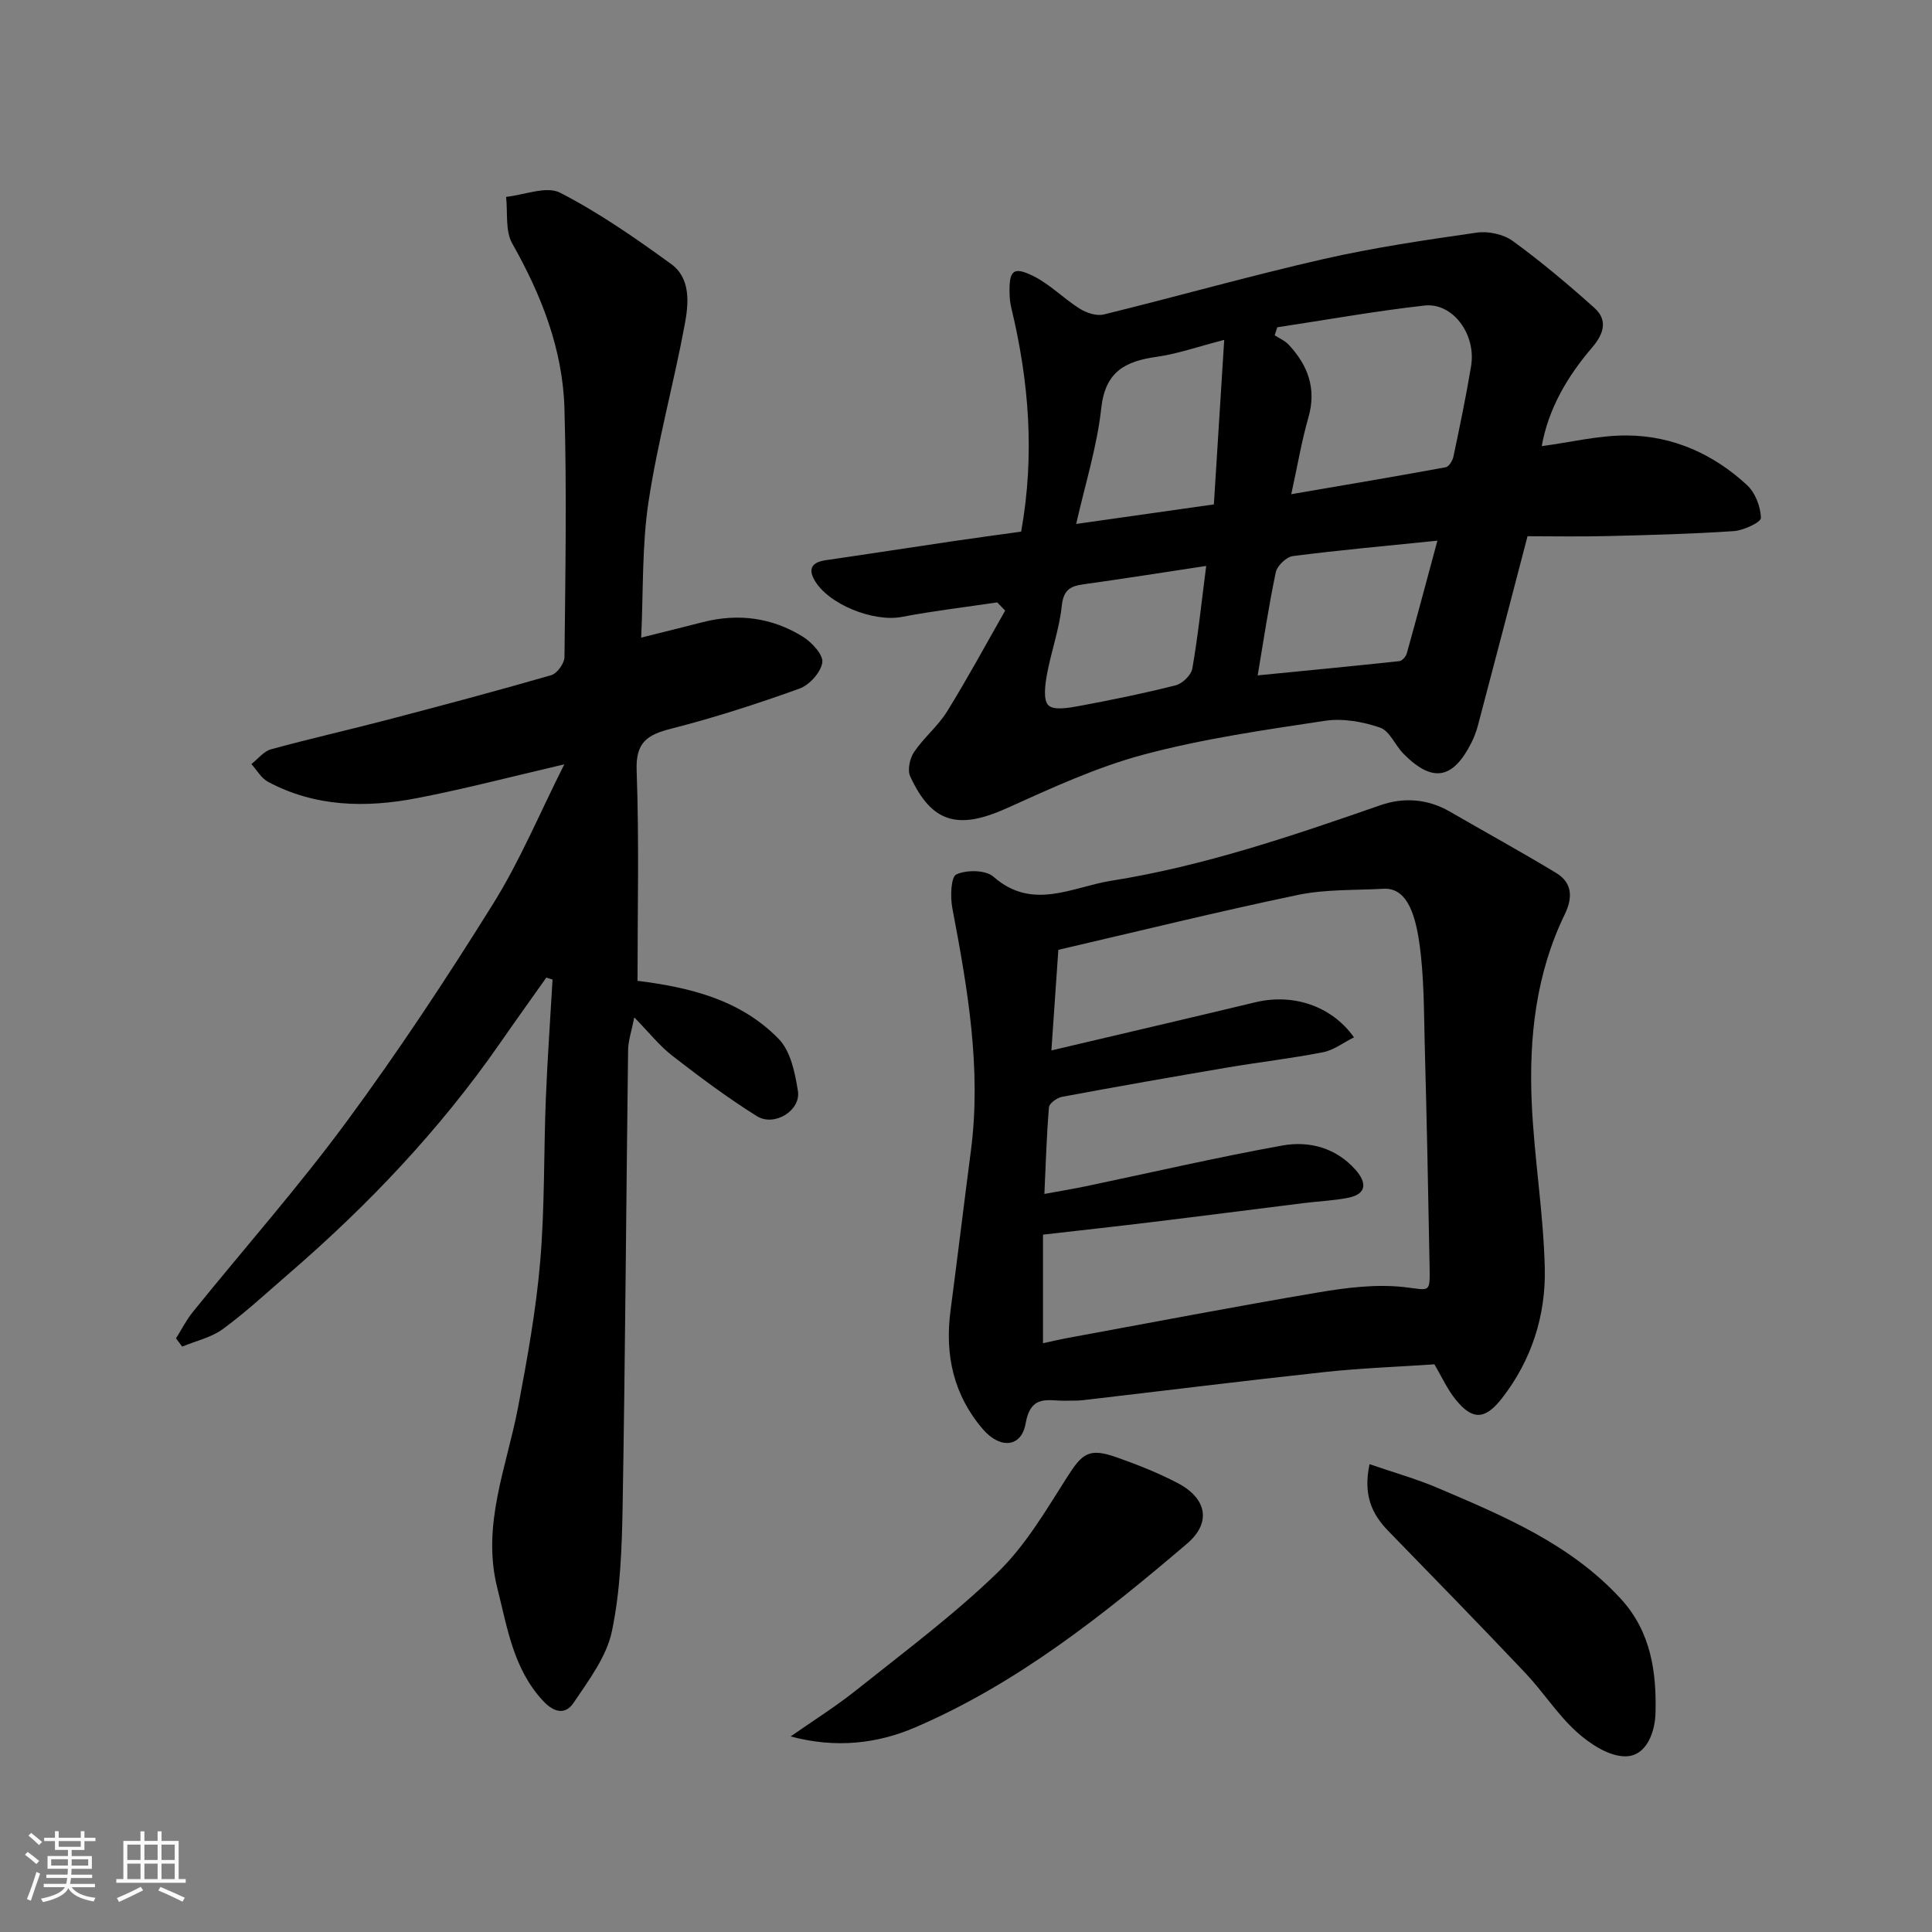
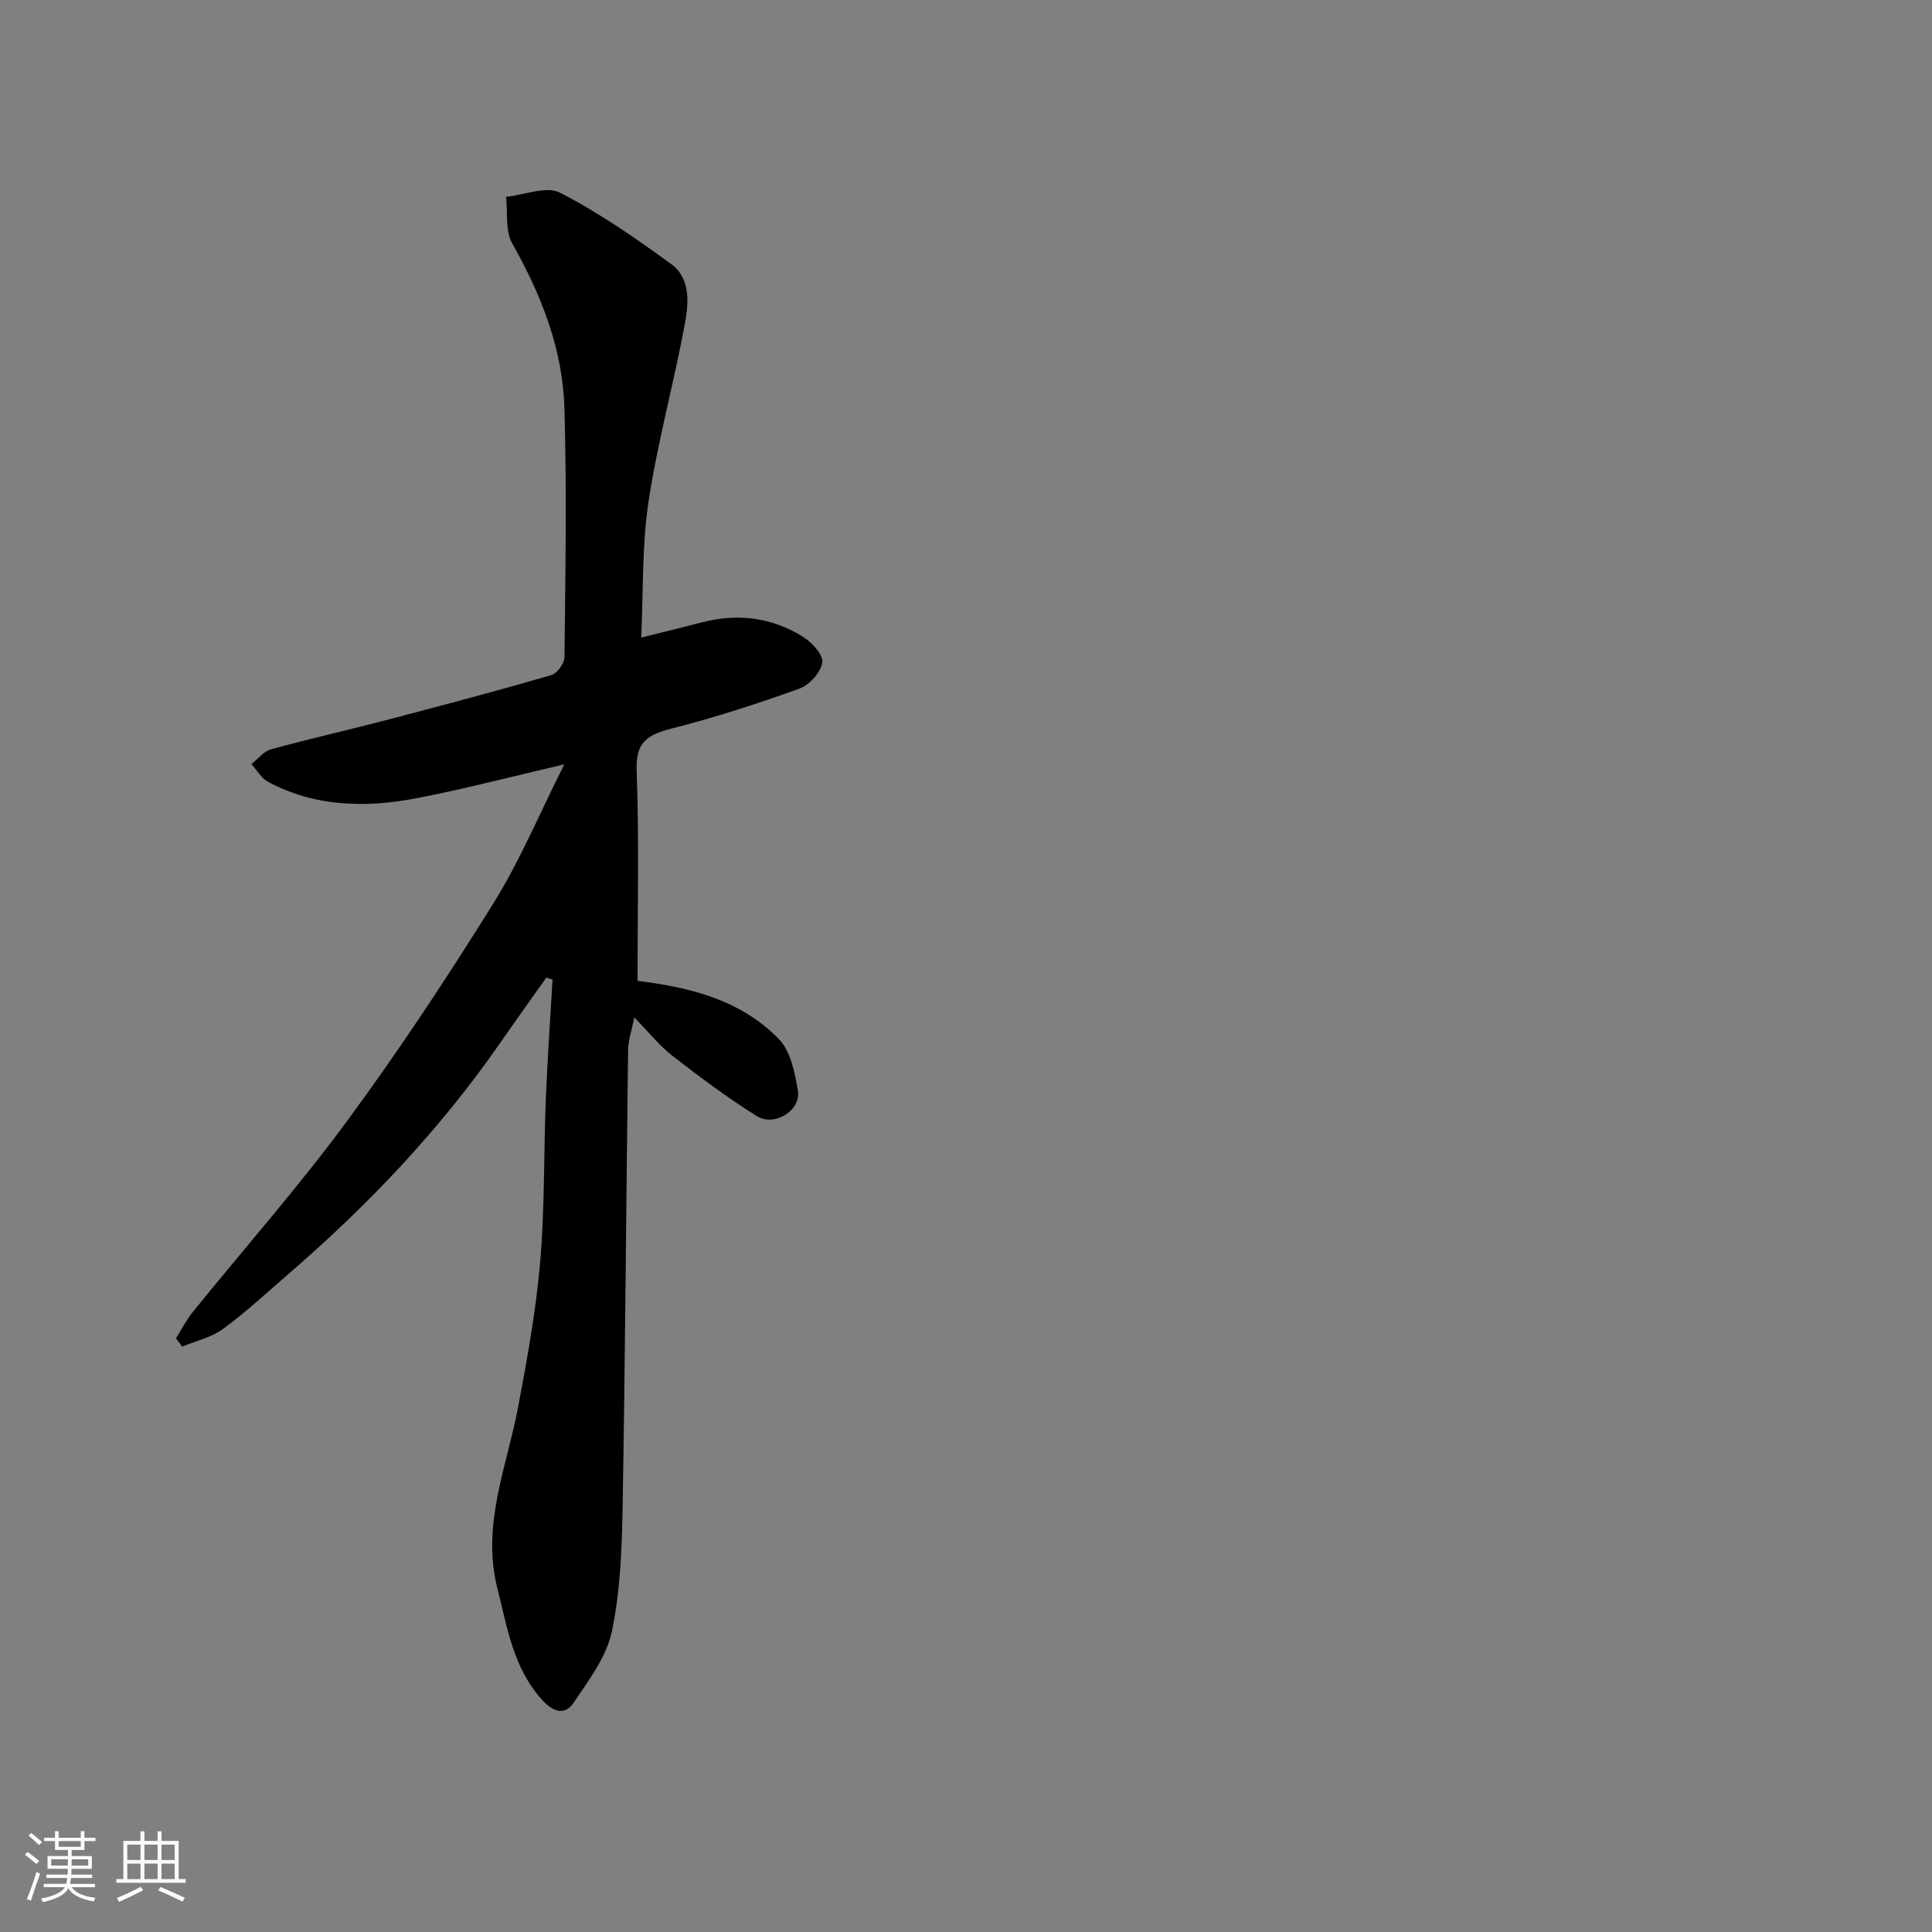
<svg xmlns="http://www.w3.org/2000/svg" enable-background="new 0 0 400 400" viewBox="0 0 400 400">
  <rect x="0" y="0" width="400" height="400" fill="#808080" stroke="none" />
  <path d="m5.17 384 .55-.58c.85.61 1.65 1.24 2.4 1.87l-.59.64c-.83-.73-1.62-1.38-2.36-1.93m1.22 9.53-.82-.34c.71-1.76 1.37-3.64 1.98-5.63.24.13.5.25.76.36-.6 1.67-1.24 3.54-1.92 5.61m-.5-13.5.57-.54c.56.44 1.31 1.06 2.26 1.87l-.64.64c-.68-.66-1.41-1.32-2.19-1.97m3.25.46h2.24v-1.36h.77v1.36h4.57v-1.36h.76v1.36h2.28v.69h-2.28v1.84h-2.64v1.26h4.18v2.64h-4.21c0 .45-.02.86-.05 1.21h4.32v.69h-4.38c-.04.34-.1.75-.19 1.22h5.15v.69h-4.82c.87 1.19 2.51 1.92 4.93 2.19-.17.31-.3.57-.37.76-2.77-.49-4.52-1.41-5.26-2.76-.56 1.26-2.3 2.23-5.24 2.9-.12-.24-.26-.48-.43-.72 2.73-.55 4.38-1.34 4.96-2.38h-4.38v-.69h4.65c.1-.38.17-.79.21-1.22h-4.32v-.69h4.4c.03-.34.05-.75.05-1.21h-4.2v-2.64h4.23v-1.26h-2.69v-1.84h-2.24zm1.46 4.46v1.29h3.45c.01-.4.02-.57.01-.53v-.32-.45h-3.46zm1.55-2.59h4.57v-1.19h-4.57zm6.11 2.59h-3.42v.77c-.01.19-.01.37-.02.53h3.44z" fill="#fafafa" />
  <path d="m32.63 379.16h.82v1.98h3.54v7.89h1.46v.78h-14.37v-.78h1.46v-7.89h3.54v-1.98h.82v1.98h2.73zm-3.49 11.48.5.73c-1.61.82-3.28 1.63-5 2.41-.13-.27-.28-.55-.44-.82 1.75-.72 3.4-1.49 4.94-2.32m-2.78-5.55h2.73v-3.18h-2.73zm0 3.95h2.73v-3.2h-2.73zm3.54-3.95h2.73v-3.18h-2.73zm0 3.95h2.73v-3.2h-2.73zm7.89 4.68c-1.84-.92-3.51-1.7-5.02-2.32l.45-.73c1.89.8 3.57 1.55 5.04 2.23zm-1.62-11.81h-2.73v3.18h2.73zm-2.73 7.13h2.73v-3.2h-2.73z" fill="#fafafa" />
  <g fill="#000001">
    <path d="m116.83 158.25c-11.02 2.56-20.73 5.12-30.57 7.01-10.52 2.02-21.01 1.83-30.78-3.4-1.4-.75-2.3-2.42-3.43-3.67 1.35-1.05 2.55-2.65 4.08-3.06 7.99-2.19 16.08-4.01 24.1-6.11 11.33-2.97 22.65-5.98 33.89-9.23 1.22-.35 2.74-2.45 2.75-3.76.18-17.16.49-34.33-.01-51.48-.35-12.25-4.77-23.46-10.81-34.15-1.48-2.62-.9-6.39-1.27-9.64 3.78-.39 8.35-2.32 11.18-.86 8.07 4.15 15.63 9.41 23 14.77 4.08 2.97 3.62 8.12 2.83 12.4-2.28 12.31-5.65 24.44-7.52 36.81-1.38 9.1-1.06 18.45-1.52 28.13 4.66-1.17 8.69-2.15 12.71-3.19 7.35-1.89 14.37-.97 20.76 3 1.85 1.15 4.26 3.75 4.03 5.33-.3 2.05-2.66 4.67-4.73 5.42-8.72 3.14-17.56 6-26.54 8.29-4.96 1.26-7.39 2.8-7.17 8.66.53 14.57.18 29.17.18 43.55 10.36 1.3 21.19 3.73 29.25 12.05 2.46 2.53 3.37 7.03 3.96 10.78.63 4.02-4.88 7.44-8.49 5.19-6.07-3.79-11.84-8.11-17.5-12.5-2.71-2.1-4.89-4.89-7.89-7.95-.55 2.83-1.26 4.81-1.28 6.8-.4 31.43-.59 62.85-1.13 94.28-.15 8.7-.45 17.55-2.22 26.01-1.11 5.28-4.8 10.16-7.93 14.81-1.65 2.46-3.97 2.17-6.39-.46-6.13-6.66-7.32-15.07-9.4-23.26-3.32-13.12 1.97-25.17 4.32-37.61 1.88-9.94 3.69-19.94 4.55-30 .96-11.21.72-22.52 1.17-33.78.33-8.21.92-16.41 1.39-24.62-.43-.14-.86-.28-1.29-.41-3.22 4.56-6.48 9.09-9.66 13.68-12.42 17.86-27.27 33.48-43.7 47.66-4.48 3.87-8.83 7.92-13.59 11.41-2.41 1.77-5.6 2.47-8.44 3.65-.43-.57-.85-1.14-1.28-1.71 1.15-1.83 2.14-3.8 3.49-5.47 10.62-13.14 21.84-25.84 31.85-39.42 10.73-14.56 20.72-29.69 30.29-45.04 5.55-8.88 9.61-18.67 14.76-28.91z" />
-     <path d="m206.47 124.72c-6.6.98-13.23 1.76-19.78 3.01-5.84 1.11-15.32-2.62-18.12-7.73-1.34-2.44-.23-3.63 2.35-4.01 8.89-1.29 17.76-2.67 26.65-3.98 4.67-.69 9.35-1.31 13.85-1.94 2.85-15.88 1.62-31.16-2.04-46.33-.23-.95-.33-1.95-.36-2.93-.12-4.84.75-5.73 4.97-3.63 3.45 1.72 6.27 4.67 9.57 6.74 1.39.87 3.47 1.55 4.96 1.19 15.16-3.72 30.2-7.99 45.42-11.46 10.48-2.39 21.17-3.96 31.82-5.49 2.39-.34 5.53.34 7.45 1.74 5.88 4.28 11.47 8.99 16.89 13.84 2.86 2.56 1.91 5.42-.44 8.17-5.11 5.98-9.06 12.61-10.46 20.46 5.95-.79 11.84-2.26 17.72-2.21 9.45.07 17.84 3.86 24.77 10.26 1.71 1.58 2.83 4.47 2.89 6.8.03.9-3.58 2.6-5.61 2.74-8.73.59-17.5.82-26.25 1.03-5.72.14-11.45.03-16.46.03-3.65 13.97-6.93 26.54-10.25 39.1-.33 1.25-.79 2.49-1.37 3.65-3.84 7.62-8.09 8.33-14.07 2.28-1.73-1.75-2.86-4.73-4.85-5.41-3.56-1.22-7.7-1.96-11.38-1.41-12.57 1.9-25.23 3.71-37.48 6.98-9.79 2.61-19.17 6.95-28.46 11.14-10 4.5-15.49 3.08-19.95-6.61-.61-1.31-.09-3.72.79-5.03 2.01-2.98 4.95-5.36 6.84-8.4 4.23-6.83 8.05-13.91 12.03-20.89-.54-.58-1.09-1.14-1.64-1.7zm60.87-22.4c11.52-1.98 21.77-3.7 31.99-5.58.66-.12 1.42-1.38 1.59-2.22 1.31-6.21 2.61-12.43 3.65-18.7 1.1-6.59-3.78-13.23-9.67-12.56-10.19 1.15-20.31 2.97-30.46 4.5-.18.55-.35 1.11-.53 1.66.98.64 2.13 1.12 2.9 1.95 4.01 4.29 5.8 9.12 4.07 15.11-1.39 4.82-2.21 9.79-3.54 15.84zm-44.53 6.16c9.83-1.39 18.87-2.68 28.51-4.05.69-11.06 1.39-22.13 2.14-34.06-5.52 1.42-9.7 2.91-14.01 3.51-6.46.91-10.62 3.05-11.44 10.59-.88 8-3.35 15.82-5.2 24.01zm37.58 31.35c9.85-.97 19.6-1.9 29.34-2.95.57-.06 1.35-.95 1.53-1.6 2.11-7.56 4.13-15.14 6.34-23.34-10.78 1.1-20.37 1.96-29.92 3.19-1.34.17-3.25 2-3.54 3.34-1.48 7-2.52 14.08-3.75 21.36zm-10.66-22.66c-8.68 1.31-17.02 2.64-25.38 3.8-2.79.38-4.17 1.18-4.52 4.46-.5 4.81-2.21 9.48-3.08 14.27-.38 2.12-.8 5.25.32 6.33 1.13 1.09 4.22.53 6.35.14 6.71-1.25 13.4-2.61 20.01-4.29 1.39-.35 3.19-2.11 3.43-3.47 1.17-6.73 1.88-13.55 2.87-21.24z" />
-     <path d="m296.98 282.47c-7.49.51-15.05.77-22.56 1.58-16.77 1.81-33.51 3.9-50.27 5.85-1.15.13-2.33.06-3.49.1-3.55.11-7.22-1.5-8.32 4.73-.87 4.96-5.27 5.3-8.8 1.22-6.09-7.04-7.96-15.4-6.75-24.56 1.45-11.03 2.78-22.07 4.22-33.11 2.22-17.03-.68-33.64-3.84-50.27-.44-2.31-.31-6.44.83-6.97 2.11-.98 6.08-.94 7.68.47 8.07 7.12 16.33 2.12 24.34.85 19.18-3.04 37.52-9.3 55.81-15.66 4.75-1.65 9.71-1.33 14.28 1.3 7.34 4.24 14.78 8.33 22.04 12.71 3.41 2.06 3.5 5.13 1.81 8.61-5.96 12.28-7.41 25.47-6.84 38.83.49 11.49 2.44 22.92 2.71 34.4.23 9.77-2.71 19.04-8.86 26.94-3.51 4.51-6.13 4.59-9.62.24-1.71-2.11-2.86-4.7-4.37-7.26zm-79.3-64.99c14.44-3.4 28.34-6.64 42.23-9.97 7.78-1.87 15.76.71 20.42 7.26-2.2 1.09-4.18 2.65-6.39 3.08-6.57 1.29-13.23 2.05-19.83 3.17-11.42 1.94-22.82 3.94-34.2 6.06-1.05.19-2.66 1.34-2.73 2.15-.5 5.85-.66 11.72-.95 17.96 3.17-.58 5.9-1.03 8.6-1.59 13.54-2.84 27.03-5.97 40.64-8.43 5.62-1.02 11.17.48 15.21 5.06 2.16 2.45 2.5 4.94-1.53 5.75-3.03.61-6.16.72-9.24 1.11-10.39 1.29-20.78 2.64-31.18 3.9-7.45.91-14.92 1.73-22.79 2.63v22.48c1.72-.37 3.41-.78 5.12-1.09 17.31-3.18 34.6-6.51 51.95-9.44 5.79-.98 11.85-1.73 17.62-1.1 5.44.6 5.45 1.46 5.35-4.26-.27-15.26-.59-30.52-1-45.78-.19-7.1-.12-14.27-1.13-21.26-.99-6.85-2.96-11.41-7.43-11.16-5.92.33-11.98.08-17.73 1.28-16.53 3.45-32.93 7.5-49.57 11.36-.48 6.87-.95 13.76-1.44 20.83z" />
-     <path d="m163.69 359.51c4.59-3.21 9.36-6.2 13.73-9.69 9.87-7.88 20.07-15.48 29.11-24.24 5.77-5.58 10.01-12.85 14.38-19.72 3.2-5.03 4.57-6.15 10.32-4.12 4.28 1.51 8.55 3.2 12.57 5.3 6.09 3.18 7.05 8.22 1.96 12.56-17.32 14.76-35.15 28.96-56.26 38.03-7.86 3.38-16.44 4.39-25.81 1.88z" />
-     <path d="m283.55 303.14c5.01 1.73 9.7 3.04 14.13 4.93 13.72 5.85 27.51 11.62 37.93 22.99 6.22 6.8 7.39 15.2 7.14 23.72-.11 3.64-1.75 8.84-6.25 8.85-3.38.01-7.3-2.56-10.04-5.03-3.99-3.6-6.95-8.31-10.67-12.24-9.36-9.89-18.87-19.64-28.37-29.4-3.42-3.52-5.22-7.47-3.87-13.82z" />
  </g>
</svg>